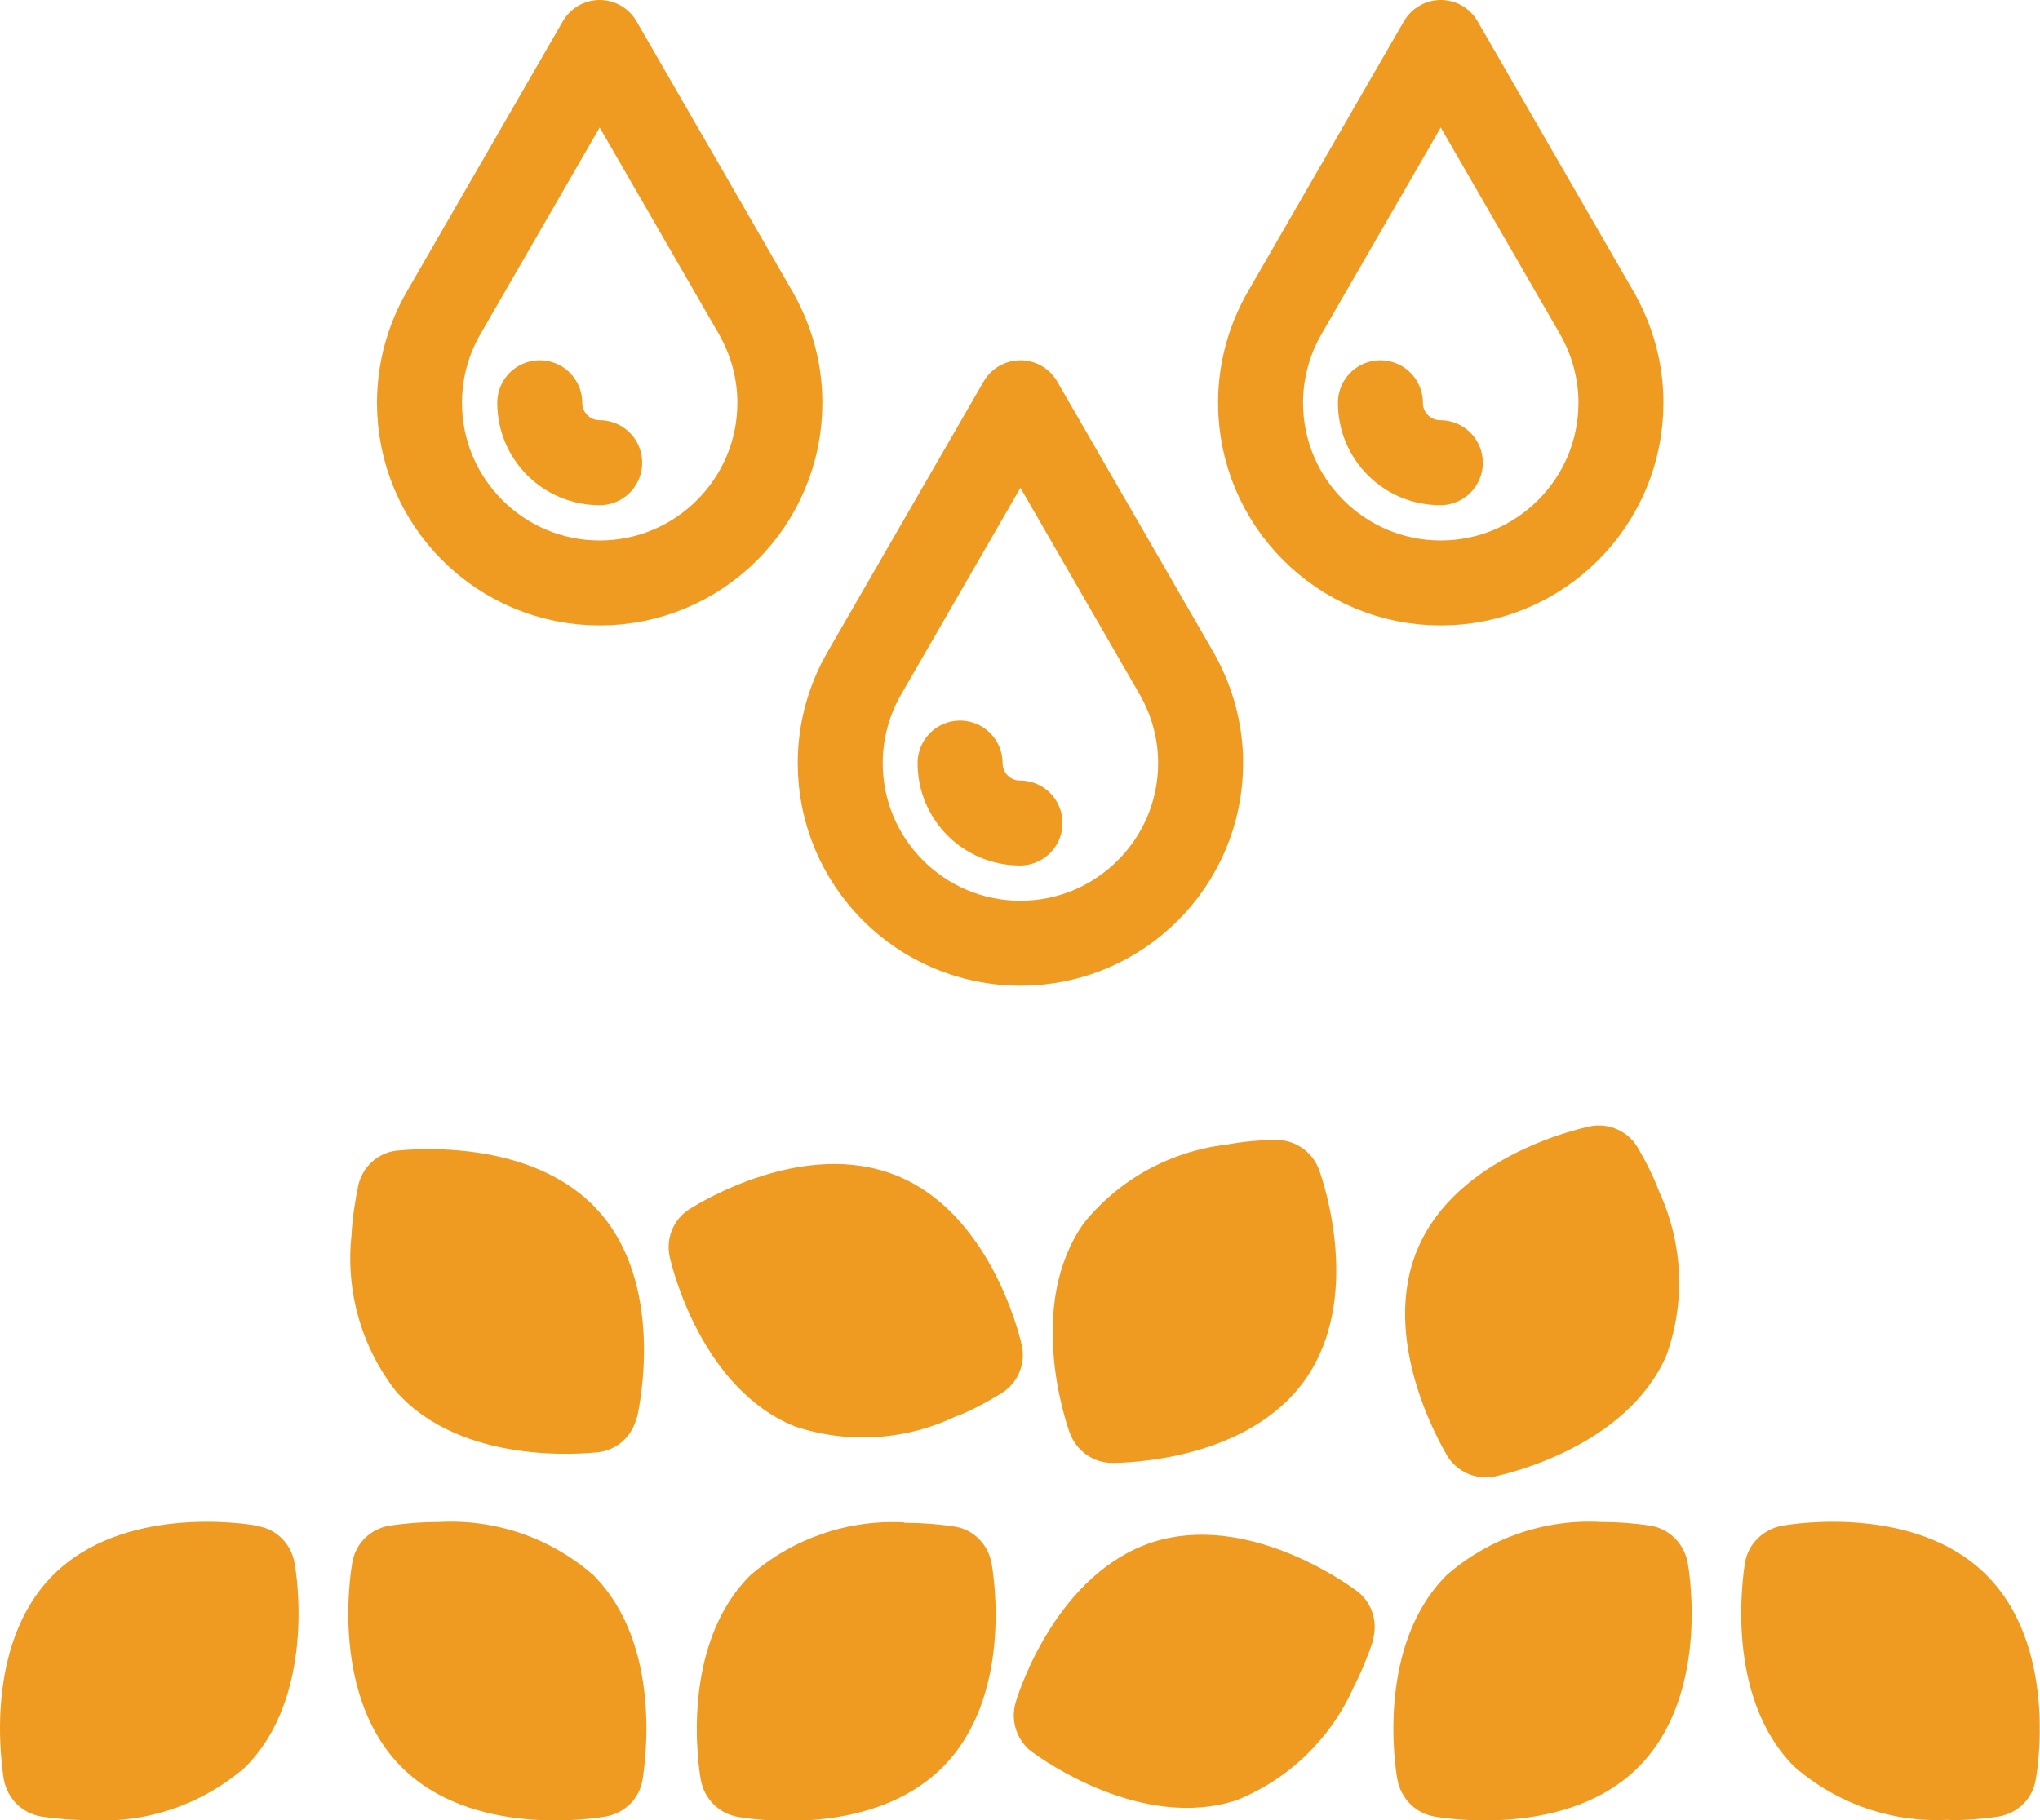
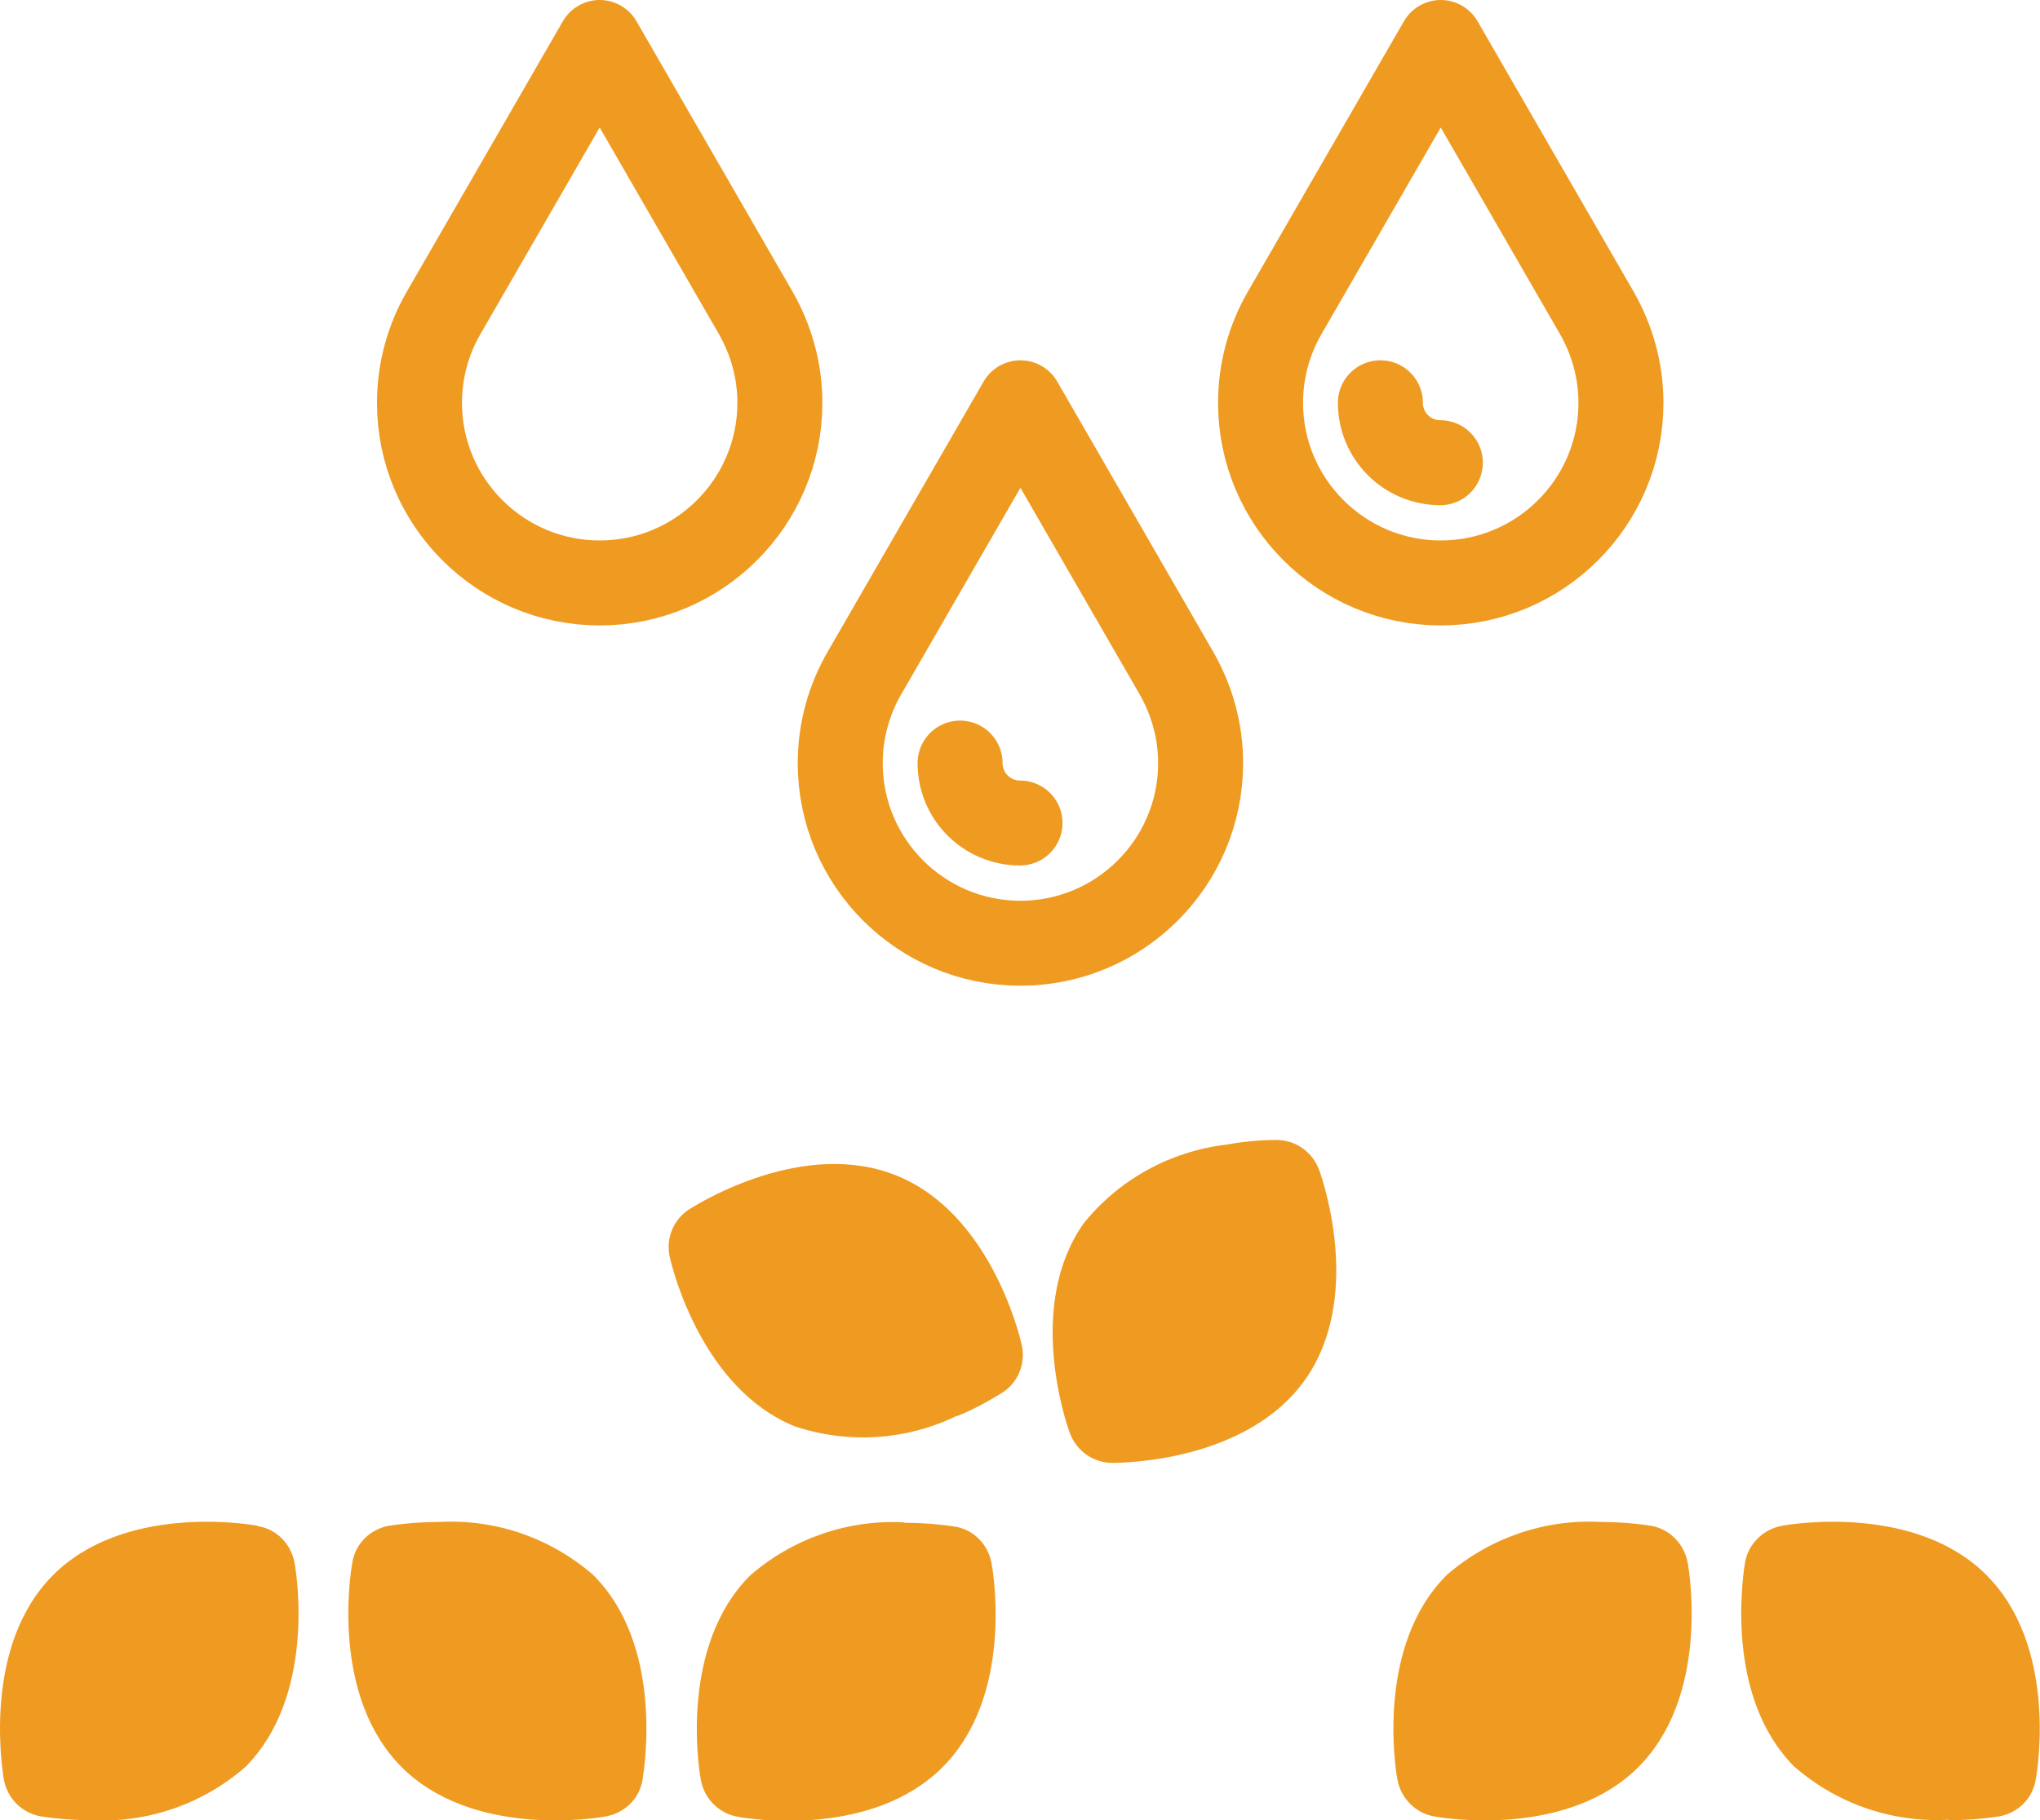
<svg xmlns="http://www.w3.org/2000/svg" id="Layer_2" width="48" height="42.84" viewBox="0 0 48 42.84">
  <defs>
    <style>.cls-1{fill:none;stroke:#ef9b22;stroke-linecap:round;stroke-linejoin:round;stroke-width:2px;}.cls-2{fill:#ef9b22;stroke-width:0px;}</style>
  </defs>
  <g id="Layer_1-2">
    <g id="g1315">
      <path id="path1317" class="cls-1" d="m27.68,15.84l-3.67-6.36-3.67,6.36c-.36.62-.57,1.35-.57,2.12,0,2.34,1.9,4.24,4.24,4.24s4.24-1.9,4.24-4.24c0-.77-.21-1.49-.57-2.12Z" />
    </g>
    <g id="g1319">
      <path id="path1321" class="cls-1" d="m24,19.37c-.78,0-1.41-.63-1.41-1.41" />
    </g>
    <g id="g1323">
      <path id="path1325" class="cls-1" d="m17.78,7.36l-3.67-6.36-3.67,6.36c-.36.62-.57,1.35-.57,2.12,0,2.34,1.9,4.24,4.24,4.24s4.24-1.9,4.24-4.24c0-.77-.21-1.49-.57-2.12Z" />
    </g>
    <g id="g1327">
-       <path id="path1329" class="cls-1" d="m14.11,10.89c-.78,0-1.41-.63-1.41-1.41" />
-     </g>
+       </g>
    <g id="g1331">
      <path id="path1333" class="cls-1" d="m37.57,7.36l-3.67-6.36-3.67,6.36c-.36.62-.57,1.35-.57,2.12,0,2.34,1.9,4.24,4.24,4.24s4.24-1.9,4.24-4.24c0-.77-.21-1.49-.57-2.12Z" />
    </g>
    <g id="g1335">
      <path id="path1337" class="cls-1" d="m33.89,10.89c-.78,0-1.41-.63-1.41-1.41" />
    </g>
-     <path class="cls-2" d="m14.99,33.36c.07-.31.65-3.13-.91-4.86s-4.41-1.45-4.74-1.42c-.45.05-.81.38-.91.82-.08.39-.14.79-.16,1.18-.14,1.32.24,2.64,1.06,3.68,1.56,1.74,4.42,1.45,4.74,1.42.45-.05.81-.38.91-.82" />
-     <path class="cls-2" d="m34.05,34.26c.23.38.68.58,1.12.49.32-.07,3.11-.71,4.04-2.85.45-1.25.39-2.62-.16-3.83-.14-.37-.32-.73-.52-1.07-.23-.38-.68-.58-1.12-.49-.32.07-3.11.71-4.04,2.85-.93,2.14.52,4.62.68,4.9" />
    <path class="cls-2" d="m6.06,35.91c-.32-.06-3.16-.49-4.81,1.16S.04,41.56.09,41.88c.08.44.42.79.87.87.39.06.79.09,1.19.09,1.32.07,2.62-.38,3.62-1.25,1.65-1.65,1.22-4.49,1.16-4.81-.08-.44-.42-.79-.86-.86" />
    <path class="cls-2" d="m45.85,42.84c.4,0,.8-.03,1.19-.09.44-.08.79-.42.86-.87.06-.32.49-3.16-1.16-4.81s-4.49-1.22-4.81-1.16c-.44.08-.79.42-.87.86-.05.32-.49,3.16,1.16,4.81,1,.87,2.29,1.32,3.62,1.25" />
    <path class="cls-2" d="m22.52,33.33c.37-.15.72-.34,1.06-.55.38-.24.56-.7.46-1.13-.07-.31-.77-3.1-2.94-3.98s-4.61.62-4.88.79c-.38.24-.56.7-.46,1.13.07.31.77,3.1,2.94,3.98,1.26.42,2.63.33,3.82-.25" />
    <path class="cls-2" d="m30.04,26.83c-.4,0-.8.04-1.19.11-1.32.16-2.52.82-3.35,1.85-1.35,1.91-.44,4.63-.33,4.93.15.42.55.71,1,.71.32,0,3.19-.05,4.54-1.96,1.35-1.91.44-4.63.33-4.93-.15-.42-.55-.71-1-.71" />
    <path class="cls-2" d="m14.26,42.75c.44-.08.79-.42.86-.87.05-.32.49-3.16-1.16-4.81-1-.87-2.29-1.32-3.62-1.25-.4,0-.8.03-1.19.09-.44.08-.79.42-.86.87-.06.32-.49,3.16,1.16,4.81s4.49,1.22,4.81,1.16" />
    <path class="cls-2" d="m33.74,42.75c.32.06,3.16.49,4.81-1.16,1.65-1.65,1.22-4.49,1.16-4.81-.08-.44-.42-.79-.86-.87-.39-.06-.79-.09-1.19-.09-1.32-.07-2.62.38-3.62,1.25-1.65,1.65-1.22,4.49-1.16,4.81.08.44.42.79.86.87" />
    <path class="cls-2" d="m21.27,35.83c-1.32-.07-2.62.38-3.62,1.25-1.65,1.65-1.22,4.49-1.16,4.81.08.44.42.79.87.87.32.06,3.15.49,4.81-1.16s1.22-4.49,1.16-4.81c-.08-.44-.42-.79-.86-.86-.39-.06-.79-.09-1.19-.09" />
-     <path class="cls-2" d="m32.3,38.6c.13-.43-.02-.89-.38-1.16-.26-.19-2.59-1.86-4.81-1.14-2.22.73-3.12,3.45-3.21,3.76-.13.43.02.9.38,1.17.26.19,2.59,1.86,4.81,1.14,1.23-.49,2.22-1.45,2.76-2.66.18-.35.33-.72.46-1.1" />
  </g>
</svg>